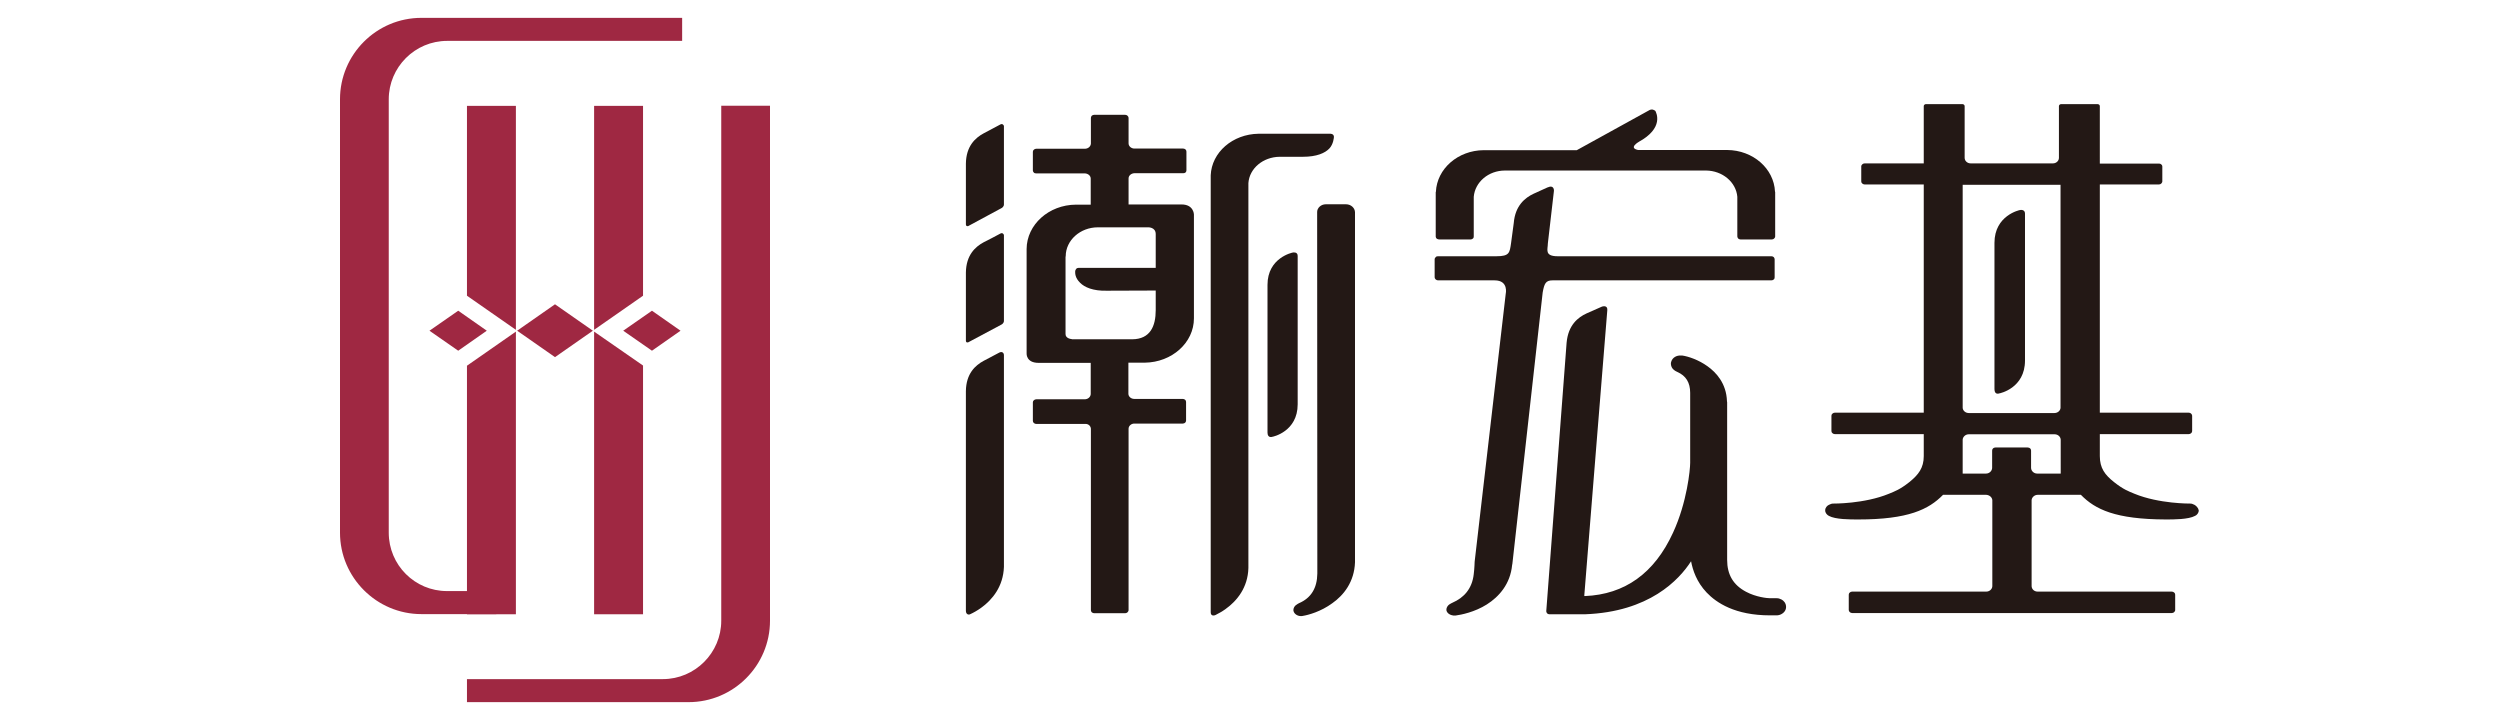
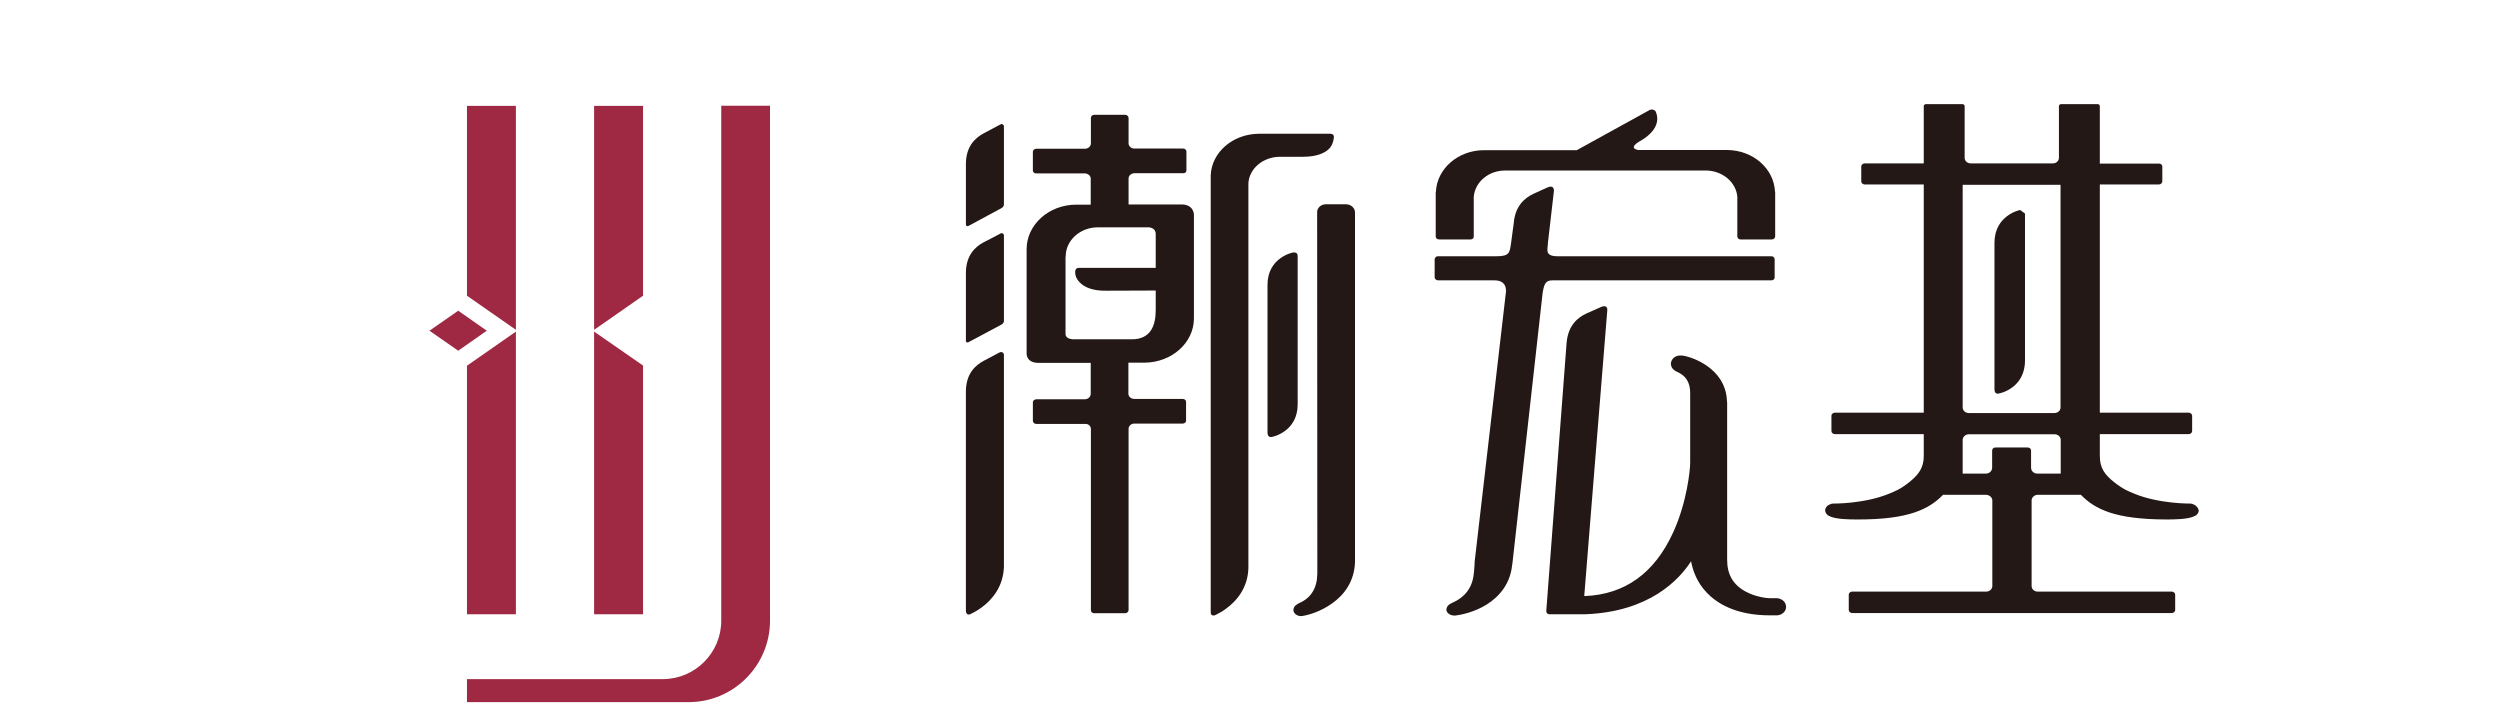
<svg xmlns="http://www.w3.org/2000/svg" version="1.1" id="图层_1" x="0px" y="0px" viewBox="0 0 140 40" style="enable-background:new 0 0 140 40;" xml:space="preserve">
  <style type="text/css">
	.st0{fill:#9F2842;}
	.st1{fill:#231815;}
</style>
  <g>
    <g>
      <polygon class="st0" points="28.89,18.47 28.89,5.93 26.15,5.93 26.15,16.56   " />
      <polygon class="st0" points="26.15,20.48 26.15,34.4 28.89,34.4 28.89,18.57   " />
      <polygon class="st0" points="25.66,19.64 24.05,18.52 25.66,17.4 27.26,18.52   " />
      <polygon class="st0" points="36.01,16.56 36.01,5.93 33.27,5.93 33.27,18.47   " />
      <polygon class="st0" points="33.27,18.57 33.27,34.4 36.01,34.4 36.01,20.47   " />
-       <polygon class="st0" points="36.51,19.64 34.9,18.52 36.51,17.4 38.11,18.52   " />
      <path class="st0" d="M40.39,5.92v28.84c0,1.8-1.47,3.27-3.27,3.27H26.15v1.29h12.41c2.52,0,4.56-2.05,4.56-4.56V5.92H40.39z" />
-       <path class="st0" d="M21.77,29.83V5.56c0-1.8,1.47-3.27,3.27-3.27H38.2V1H23.6c-2.52,0-4.56,2.05-4.56,4.56v24.27    c0,2.51,2.05,4.56,4.56,4.56h4.19V33.1h-2.76C23.23,33.1,21.77,31.64,21.77,29.83" />
-       <polygon class="st0" points="31.08,17.04 33.2,18.52 31.08,20 28.96,18.52   " />
    </g>
    <g>
      <path class="st1" d="M84.68,31.63c0-0.01,0-0.02,0.01-0.03l1.7-15.22c0.09-0.5,0.17-0.68,0.55-0.68H99.2    c0.05,0,0.1-0.02,0.13-0.05c0.04-0.03,0.05-0.08,0.05-0.12v-1.01c0-0.05-0.02-0.08-0.05-0.12c-0.03-0.03-0.08-0.05-0.13-0.05    H87.23c-0.76,0-0.55-0.39-0.55-0.72l0.34-2.94c0,0,0.03-0.37-0.37-0.19c-0.24,0.11-0.54,0.25-0.77,0.35    c-0.47,0.22-1.03,0.66-1.11,1.64l-0.15,1.12c-0.08,0.54-0.08,0.74-0.82,0.74h-3.27c-0.05,0-0.1,0.01-0.13,0.05    c-0.03,0.03-0.06,0.07-0.06,0.12v1.01c0,0.04,0.02,0.08,0.06,0.12c0.03,0.03,0.09,0.05,0.13,0.05h2.37l0.8,0    c0.8,0,0.62,0.76,0.62,0.76v0l-1.74,15v0.01c0,0-0.01,0.37-0.05,0.68c-0.09,0.82-0.55,1.32-1.19,1.6    c-0.09,0.05-0.29,0.11-0.34,0.35c0,0.02,0,0.05,0,0.08c0.04,0.18,0.23,0.27,0.39,0.29h0.02c0.03,0,0.07,0,0.1,0    c0.31-0.04,1.07-0.19,1.75-0.62C83.94,33.42,84.58,32.71,84.68,31.63" />
      <path class="st1" d="M80.61,13.41h1.74c0.05,0,0.1-0.02,0.13-0.05c0.04-0.03,0.05-0.07,0.05-0.12v-2.22    c0.07-0.82,0.82-1.47,1.75-1.47h11.26c0.92,0.01,1.68,0.65,1.75,1.47v2.22c0,0.04,0.02,0.08,0.05,0.12    c0.04,0.03,0.08,0.05,0.13,0.05h1.75c0.05,0,0.1-0.02,0.13-0.05c0.03-0.03,0.06-0.07,0.06-0.12v-2.47c0-0.01,0-0.03-0.01-0.04    c-0.06-1.29-1.23-2.32-2.68-2.33h-4.99c-0.56-0.12,0.05-0.46,0.05-0.46l-0.02,0.01c0.7-0.38,0.97-0.79,1.03-1.13    c0.06-0.33-0.07-0.56-0.08-0.59c-0.02-0.04-0.07-0.06-0.12-0.08c-0.06-0.03-0.14-0.02-0.21,0.01l-4.08,2.25h-5.21    c-1.45,0.01-2.62,1.04-2.68,2.33c-0.01,0.01-0.01,0.02-0.01,0.04v2.47c0,0.04,0.02,0.08,0.06,0.12    C80.52,13.4,80.56,13.41,80.61,13.41" />
      <path class="st1" d="M75.38,11.44h-1.14c-0.26,0-0.48,0.2-0.48,0.43l0.01,19.57v0.68c-0.01,0.81-0.35,1.37-1.03,1.66    c-0.08,0.05-0.29,0.13-0.31,0.37c0,0.02,0,0.05,0.01,0.08c0.05,0.17,0.24,0.27,0.4,0.27h0.02c0.03,0,0.07,0,0.1-0.01    c0.31-0.05,1.01-0.24,1.65-0.71c0.65-0.46,1.23-1.2,1.27-2.29V11.88C75.87,11.64,75.65,11.44,75.38,11.44" />
      <path class="st1" d="M61.09,24.01v10.16c0,0.04,0.02,0.09,0.05,0.12c0.04,0.03,0.09,0.05,0.13,0.05h1.74    c0.05,0,0.09-0.02,0.13-0.05c0.03-0.03,0.06-0.08,0.06-0.12V24.01c0-0.16,0.15-0.29,0.32-0.29h2.72c0.05,0,0.09-0.02,0.13-0.05    c0.03-0.03,0.05-0.07,0.05-0.12v-1.04c0-0.05-0.02-0.09-0.05-0.12c-0.04-0.03-0.08-0.05-0.13-0.05h-2.72    c-0.18,0-0.33-0.13-0.33-0.29v-1.74h0.92c1.52-0.02,2.75-1.12,2.75-2.48v-5.82c0,0-0.01-0.56-0.69-0.56H63.2V9.99    c0-0.16,0.15-0.28,0.32-0.29h2.74c0.05,0,0.09-0.01,0.13-0.04c0.03-0.03,0.05-0.07,0.05-0.12V8.49c0-0.05-0.02-0.09-0.05-0.12    c-0.04-0.03-0.08-0.05-0.13-0.05h-2.73c-0.18,0-0.33-0.13-0.33-0.29V6.6c0-0.04-0.02-0.08-0.06-0.12    c-0.03-0.03-0.08-0.05-0.13-0.05h-1.74c-0.05,0-0.09,0.02-0.13,0.05c-0.03,0.03-0.05,0.08-0.05,0.12v1.44    c-0.01,0.16-0.15,0.29-0.34,0.29h-2.72c-0.05,0-0.1,0.02-0.13,0.05c-0.04,0.03-0.06,0.07-0.06,0.12v1.05    c0,0.04,0.02,0.08,0.06,0.12c0.03,0.03,0.08,0.04,0.13,0.04h2.73c0.17,0.01,0.32,0.13,0.32,0.29v1.46h-0.83    c-1.52,0.01-2.75,1.12-2.76,2.48v5.85c0,0-0.04,0.53,0.67,0.53h2.92v1.75c-0.01,0.16-0.15,0.29-0.34,0.29h-2.71    c-0.05,0-0.1,0.02-0.13,0.05c-0.04,0.03-0.06,0.07-0.06,0.12v1.04c0,0.05,0.02,0.09,0.06,0.12c0.03,0.03,0.08,0.05,0.13,0.05h2.72    C60.94,23.72,61.08,23.85,61.09,24.01 M60.02,18.99c0,0-0.35-0.02-0.35-0.28v-4.34c0.01,0,0.01-0.01,0.01-0.02    c0-0.89,0.81-1.62,1.8-1.62h2.81c0,0,0.43-0.02,0.43,0.38v1.89h-4.32c-0.05,0-0.1,0.02-0.13,0.05c-0.03,0.04-0.06,0.1-0.06,0.15    c0,0.09-0.02,0.35,0.28,0.64c0.24,0.24,0.71,0.46,1.49,0.44l2.74-0.01v1.08v0.02c0,0.9-0.31,1.62-1.31,1.63H60.02z" />
      <path class="st1" d="M74.44,8.32c0.24-0.25,0.26-0.64,0.26-0.66c0-0.05-0.02-0.09-0.05-0.12c-0.04-0.03-0.08-0.05-0.14-0.05h-4.03    c-1.45,0.02-2.63,1.04-2.68,2.33v0.03v24.44c0,0.25,0.24,0.17,0.27,0.15c0.18-0.09,0.38-0.2,0.57-0.34    c0.64-0.46,1.24-1.2,1.27-2.29V10.25c0.06-0.82,0.82-1.46,1.75-1.47h1.3C73.74,8.78,74.2,8.57,74.44,8.32" />
      <path class="st1" d="M72.41,14.14c-0.03,0-1.43,0.29-1.43,1.81v8.27c0,0.34,0.27,0.24,0.27,0.24c0.03,0,1.42-0.29,1.42-1.82v-8.31    C72.67,14.09,72.41,14.14,72.41,14.14" />
      <path class="st1" d="M54.22,12.66l1.89-1.02c0,0,0.11-0.07,0.11-0.19c0-0.82,0-4.35,0-4.39c0-0.04-0.08-0.16-0.2-0.09    c-0.23,0.13-0.65,0.34-0.94,0.5c-0.46,0.25-0.98,0.71-0.99,1.7v3.39C54.09,12.7,54.22,12.66,54.22,12.66" />
      <path class="st1" d="M54.22,19.17l1.89-1.01c0,0,0.11-0.07,0.11-0.19c0-0.81,0-4.76,0-4.8c0-0.05-0.08-0.16-0.2-0.09    c-0.23,0.13-0.65,0.34-0.94,0.49c-0.46,0.25-0.98,0.71-0.99,1.7v3.8C54.09,19.22,54.22,19.17,54.22,19.17" />
      <path class="st1" d="M54.32,34.4c0.2-0.09,0.41-0.21,0.62-0.36c0.64-0.46,1.24-1.2,1.28-2.29c0,0,0-11.73,0-11.86    c0-0.13-0.1-0.22-0.25-0.15c-0.24,0.13-0.62,0.33-0.89,0.47c-0.46,0.25-0.98,0.71-0.99,1.7v12.29    C54.09,34.41,54.24,34.44,54.32,34.4" />
-       <path class="st1" d="M113.13,11.76c-0.03,0-1.44,0.3-1.44,1.84v8.19c0,0.35,0.27,0.24,0.27,0.24c0.03,0,1.44-0.29,1.44-1.84v-8.23    C113.4,11.71,113.13,11.76,113.13,11.76" />
+       <path class="st1" d="M113.13,11.76c-0.03,0-1.44,0.3-1.44,1.84v8.19c0,0.35,0.27,0.24,0.27,0.24c0.03,0,1.44-0.29,1.44-1.84v-8.23    " />
      <path class="st1" d="M99.76,33.57c-0.1-0.05-0.17-0.07-0.28-0.07h-0.37c-0.14,0-0.77-0.06-1.33-0.36    c-0.72-0.38-1.06-0.96-1.06-1.79c0-0.62,0-8.82,0-8.82c0-0.01,0-0.03-0.01-0.06c-0.03-1-0.61-1.62-1.09-1.96    c-0.5-0.36-1.07-0.55-1.41-0.6c-0.01,0-0.01,0-0.02,0c-0.03,0-0.06,0-0.09,0c-0.19-0.01-0.44,0.1-0.51,0.34    c-0.02,0.05-0.02,0.09-0.02,0.12c0,0.01,0,0.01,0,0.02c0.02,0.26,0.22,0.37,0.3,0.41c0.01,0.01,0.02,0.01,0.03,0.01    c0.01,0.01,0.02,0.01,0.03,0.02c0.48,0.21,0.72,0.59,0.72,1.17v3.92c0,0.36-0.17,2.2-0.96,3.91c-1.04,2.27-2.7,3.46-4.94,3.55    c-0.01,0-0.03,0-0.03-0.03c0.1-1.21,1.26-15.7,1.29-15.99c0.02-0.3-0.3-0.19-0.3-0.19s-0.6,0.27-0.86,0.38    c-0.48,0.22-1.03,0.65-1.12,1.64l-1.14,15.04c0,0.04,0.02,0.08,0.05,0.12c0.03,0.03,0.08,0.05,0.13,0.05h1.75    c0.09,0,0.14,0,0.21,0h0.02c3.61-0.13,5.28-1.93,5.95-2.97c0.09,0.49,0.31,1.16,0.87,1.75c0.55,0.58,1.6,1.28,3.55,1.28h0.36    c0.1,0,0.19-0.02,0.28-0.07c0.13-0.06,0.26-0.21,0.26-0.4C100.02,33.77,99.88,33.63,99.76,33.57" />
      <path class="st1" d="M122.89,28.27c-0.1-0.05-0.16-0.07-0.24-0.07c0,0-1.74,0.02-3.12-0.55c-0.34-0.14-0.62-0.24-1.14-0.65    c-0.52-0.41-0.8-0.79-0.8-1.46v-1.23h4.98c0.05,0,0.1-0.02,0.13-0.05c0.04-0.03,0.06-0.07,0.06-0.12v-0.86    c0-0.04-0.02-0.08-0.06-0.12c-0.03-0.03-0.08-0.05-0.13-0.05h-4.98l0-12.78h3.31c0.05,0,0.1-0.02,0.13-0.05    c0.03-0.03,0.06-0.08,0.06-0.12V9.32c0-0.04-0.02-0.09-0.06-0.11c-0.04-0.04-0.08-0.05-0.13-0.05h-3.31V5.94    c0-0.06-0.06-0.11-0.13-0.11h-2.03c-0.07,0-0.13,0.05-0.13,0.11l0,2.88c0,0.01,0,0.01,0,0.02c0,0.17-0.15,0.31-0.34,0.31h-4.6    c-0.19,0-0.34-0.14-0.34-0.31c0-0.01,0-0.01,0-0.02l0-2.88c0-0.06-0.06-0.11-0.13-0.11h-2.03c-0.07,0-0.13,0.05-0.13,0.11v3.21    h-3.31c-0.05,0-0.1,0.02-0.13,0.05c-0.03,0.03-0.06,0.07-0.06,0.11v0.85c0,0.05,0.02,0.09,0.06,0.12    c0.04,0.03,0.08,0.05,0.13,0.05h3.31l0,12.78h-4.98c-0.05,0-0.1,0.02-0.13,0.05c-0.04,0.03-0.06,0.07-0.06,0.12v0.86    c0,0.05,0.02,0.09,0.06,0.12c0.03,0.03,0.08,0.05,0.13,0.05h4.98v1.23c0,0.66-0.29,1.04-0.81,1.46c-0.52,0.41-0.8,0.51-1.14,0.65    c-1.38,0.57-3.12,0.55-3.12,0.55c-0.08,0-0.14,0.02-0.24,0.07c-0.09,0.04-0.21,0.15-0.21,0.31c0,0.15,0.11,0.26,0.21,0.31    c0.36,0.2,1.18,0.2,1.64,0.2c2.8,0,3.95-0.56,4.75-1.38h2.42c0.18,0.01,0.33,0.14,0.34,0.3v4.82c-0.01,0.17-0.16,0.3-0.34,0.3    h-7.51c-0.05,0-0.1,0.02-0.13,0.05c-0.04,0.03-0.06,0.08-0.06,0.12v0.86c0,0.05,0.02,0.08,0.06,0.12    c0.03,0.03,0.08,0.05,0.13,0.05h10.37h0.52h7.01c0.06,0,0.1-0.02,0.13-0.05c0.04-0.04,0.06-0.07,0.06-0.12v-0.86    c0-0.04-0.02-0.09-0.06-0.12c-0.03-0.03-0.08-0.05-0.13-0.05h-7.01h-0.5c-0.19,0-0.33-0.13-0.34-0.3v-4.82    c0.01-0.16,0.16-0.3,0.34-0.3h2.42c0.8,0.82,1.94,1.37,4.75,1.38c0.46,0,1.27,0,1.64-0.2c0.1-0.04,0.21-0.16,0.21-0.31    C123.1,28.43,122.98,28.32,122.89,28.27 M109.9,10.35h4.17h0.52h0.8v12.49c-0.01,0.16-0.16,0.29-0.34,0.29h-0.46h-0.52h-3.82    c-0.18,0-0.33-0.13-0.34-0.29V10.35z M115.39,26.52h-1.31c-0.18,0-0.33-0.14-0.34-0.31v-0.98c0-0.05-0.02-0.09-0.05-0.12    c-0.04-0.03-0.08-0.05-0.14-0.05h-0.71h-0.39h-0.71c-0.05,0-0.1,0.02-0.13,0.05c-0.03,0.03-0.05,0.07-0.05,0.12v0.98    c-0.01,0.17-0.16,0.31-0.34,0.31h-1.31v-1.61v-0.03v-0.26c0.01-0.16,0.16-0.3,0.34-0.3h4.81c0.18,0,0.33,0.13,0.34,0.3v0.26    c0,0.01,0,0.02,0,0.03V26.52z" />
    </g>
  </g>
</svg>